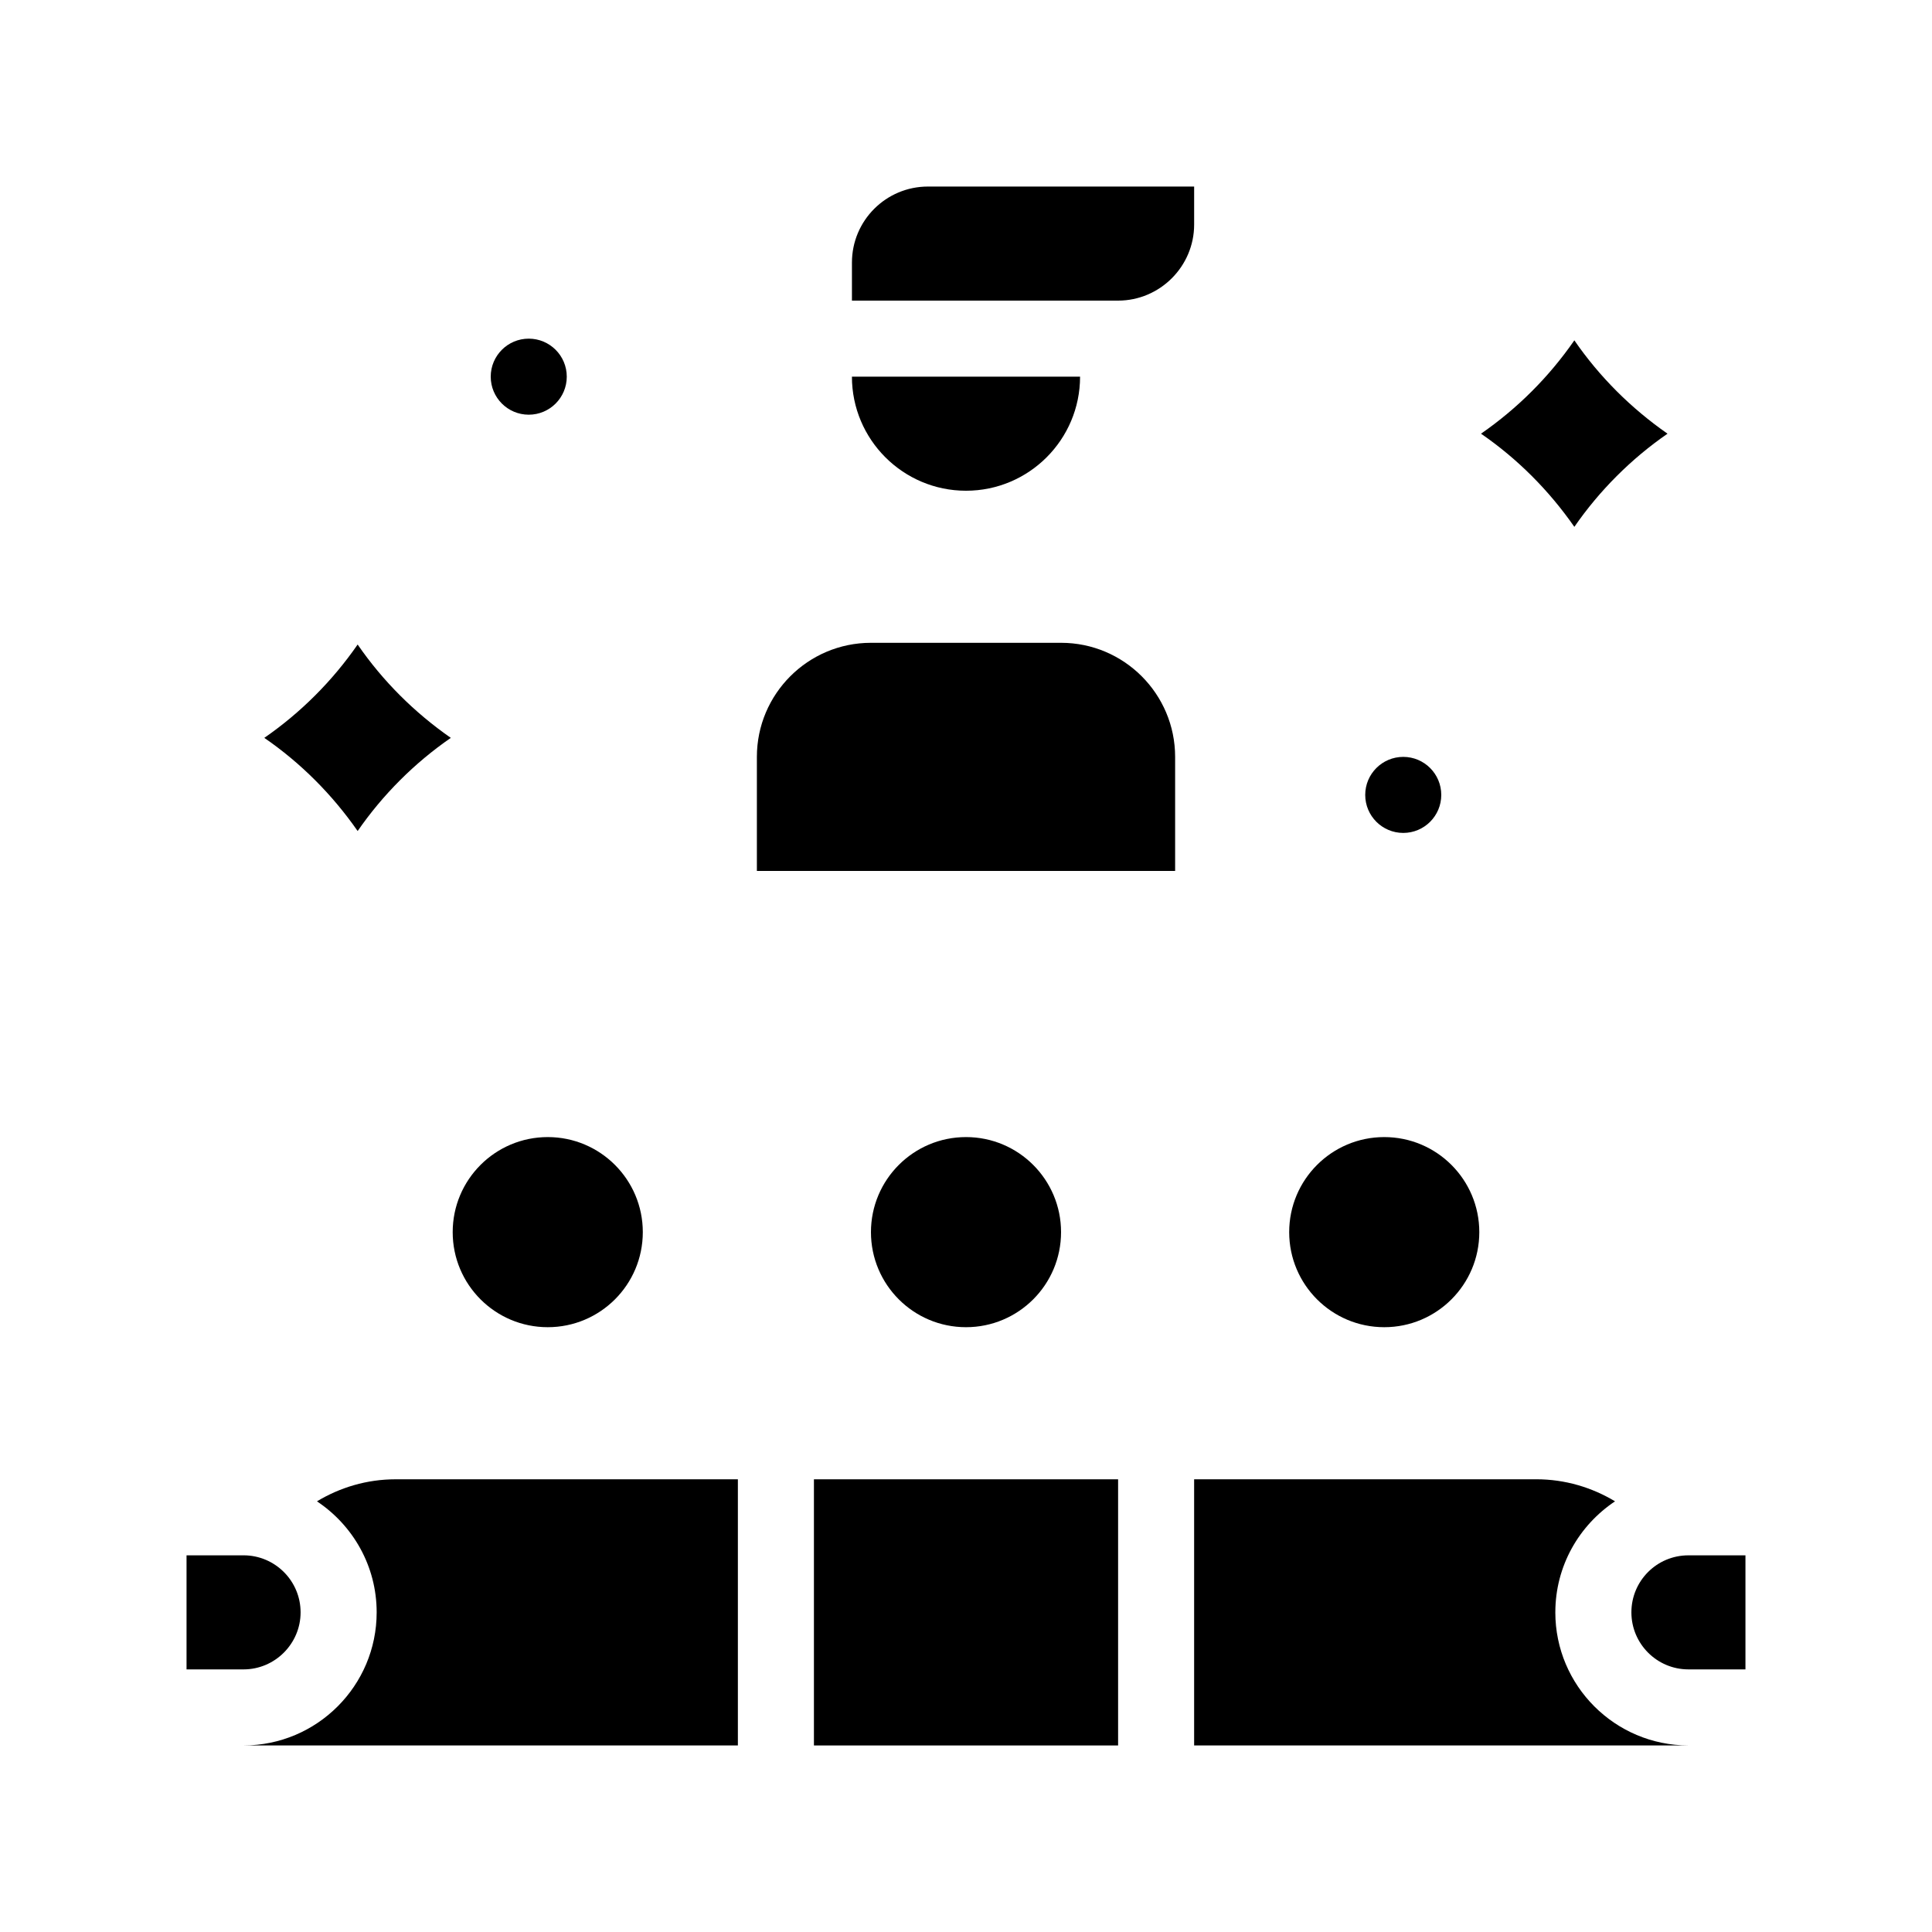
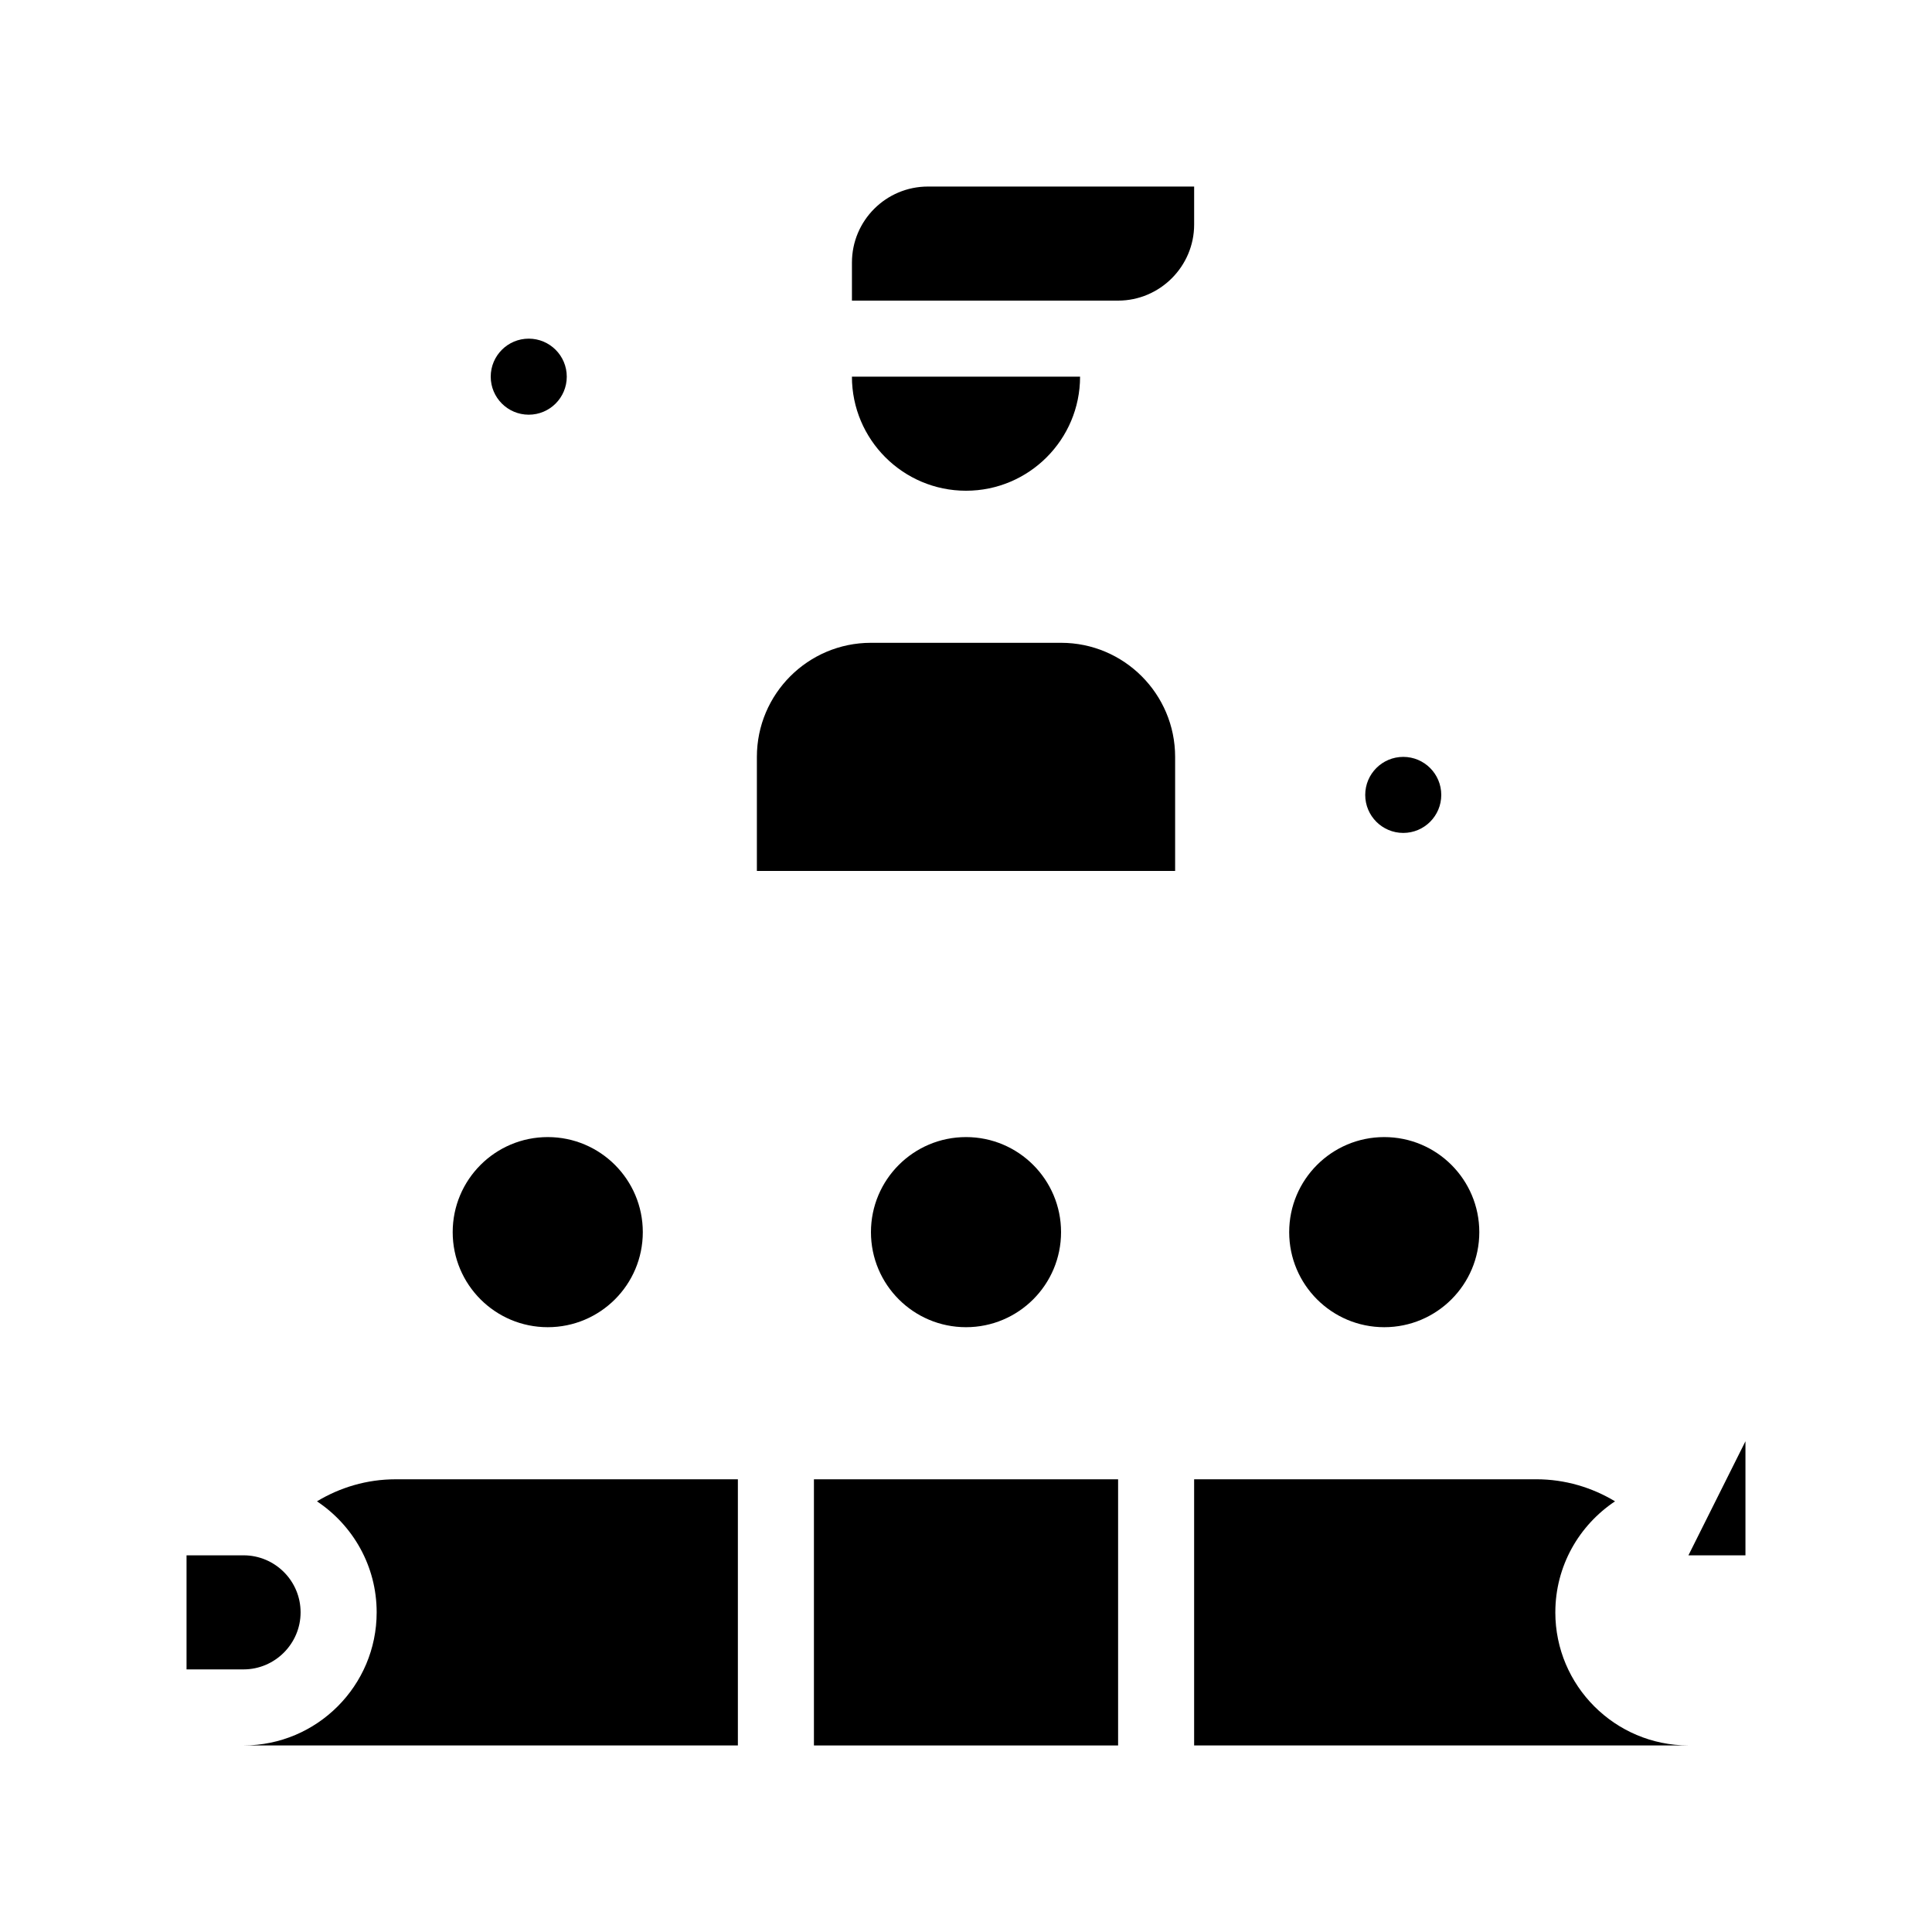
<svg xmlns="http://www.w3.org/2000/svg" fill="#000000" width="800px" height="800px" version="1.1" viewBox="144 144 512 512">
  <g>
    <path d="m314.35 470.53c0 13.914-11.277 25.191-25.191 25.191-13.91 0-25.191-11.277-25.191-25.191 0-13.91 11.281-25.191 25.191-25.191 13.914 0 25.191 11.281 25.191 25.191" />
    <path d="m425.19 470.53c0 13.914-11.277 25.191-25.188 25.191-13.914 0-25.191-11.277-25.191-25.191 0-13.91 11.277-25.191 25.191-25.191 13.91 0 25.188 11.281 25.188 25.191" />
    <path d="m536.03 470.53c0 13.914-11.277 25.191-25.191 25.191-13.91 0-25.191-11.277-25.191-25.191 0-13.91 11.281-25.191 25.191-25.191 13.914 0 25.191 11.281 25.191 25.191" />
    <path d="m359.7 536.03h80.609v70.535h-80.609z" />
    <path d="m556.18 571.29c0-12.293 6.297-23.074 15.82-29.422-6.098-3.676-13.25-5.844-20.859-5.844h-90.684v70.535h130.99c-19.449-0.004-35.27-15.82-35.27-35.27z" />
    <path d="m228 541.87c9.523 6.348 15.82 17.129 15.82 29.422 0 19.445-15.82 35.266-35.266 35.266h130.99v-70.531h-90.688c-7.656 0-14.762 2.168-20.859 5.844z" />
    <path d="m223.66 571.29c0-8.363-6.801-15.113-15.113-15.113h-15.113v30.23h15.113c8.312-0.004 15.113-6.805 15.113-15.117z" />
-     <path d="m591.45 556.18c-8.363 0-15.113 6.75-15.113 15.113 0 8.312 6.75 15.113 15.113 15.113h15.113v-30.23z" />
+     <path d="m591.45 556.18h15.113v-30.23z" />
    <path d="m425.19 314.35h-50.379c-16.676 0-30.23 13.551-30.23 30.23v30.23h110.84v-30.23c0-16.68-13.555-30.23-30.23-30.23z" />
    <path d="m460.46 203.51v-10.074h-70.535c-11.133 0-20.152 9.02-20.152 20.152v10.078h70.535c11.082-0.004 20.152-9.07 20.152-20.156z" />
    <path d="m400 274.05c16.676 0 30.23-13.551 30.23-30.23h-60.461c0 16.676 13.555 30.23 30.23 30.23z" />
-     <path d="m238.78 364.23c6.648-9.621 15.062-18.035 24.688-24.688-9.621-6.699-18.035-15.062-24.688-24.738-6.699 9.672-15.062 18.035-24.738 24.738 9.672 6.652 18.035 15.066 24.738 24.688z" />
    <path d="m294.2 243.82c0 5.566-4.512 10.078-10.078 10.078-5.562 0-10.074-4.512-10.074-10.078 0-5.562 4.512-10.074 10.074-10.074 5.566 0 10.078 4.512 10.078 10.074" />
-     <path d="m561.22 283.62c6.648-9.621 15.062-18.035 24.688-24.688-9.621-6.699-18.035-15.062-24.688-24.738-6.699 9.672-15.062 18.035-24.738 24.738 9.672 6.652 18.035 15.066 24.738 24.688z" />
    <path d="m525.95 354.66c0 5.562-4.508 10.074-10.074 10.074s-10.078-4.512-10.078-10.074c0-5.566 4.512-10.078 10.078-10.078s10.074 4.512 10.074 10.078" />
  </g>
</svg>